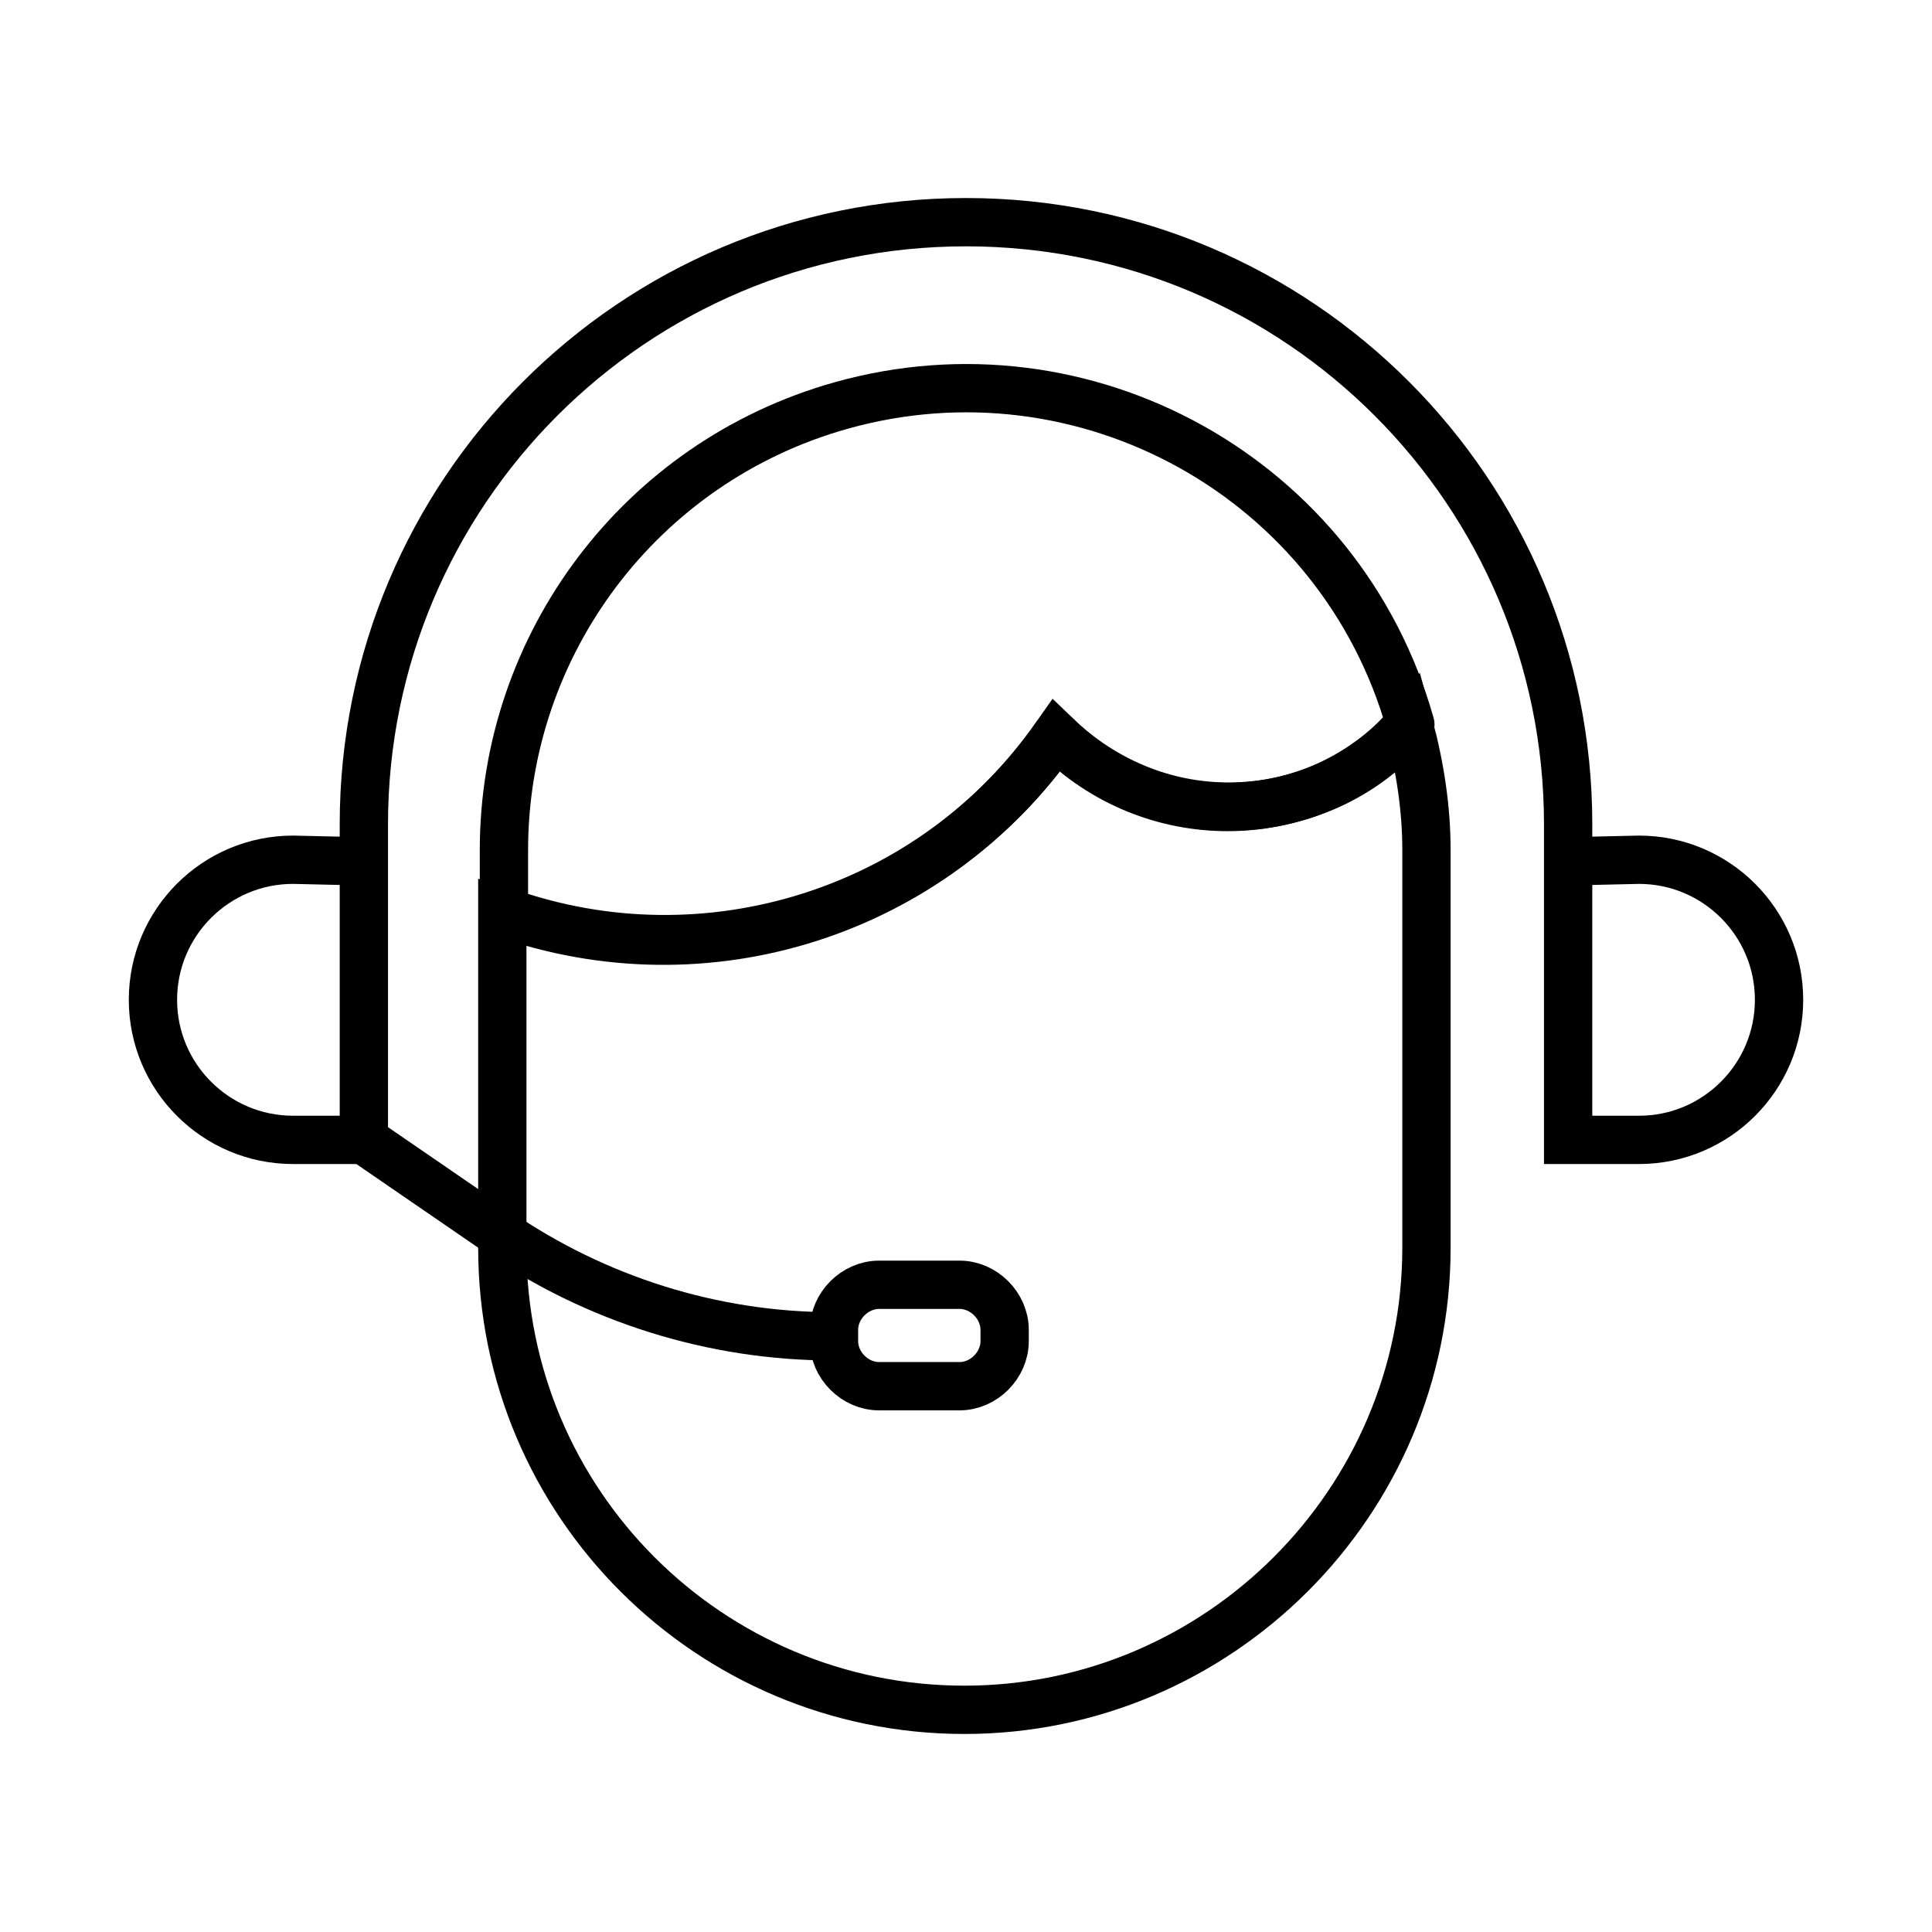
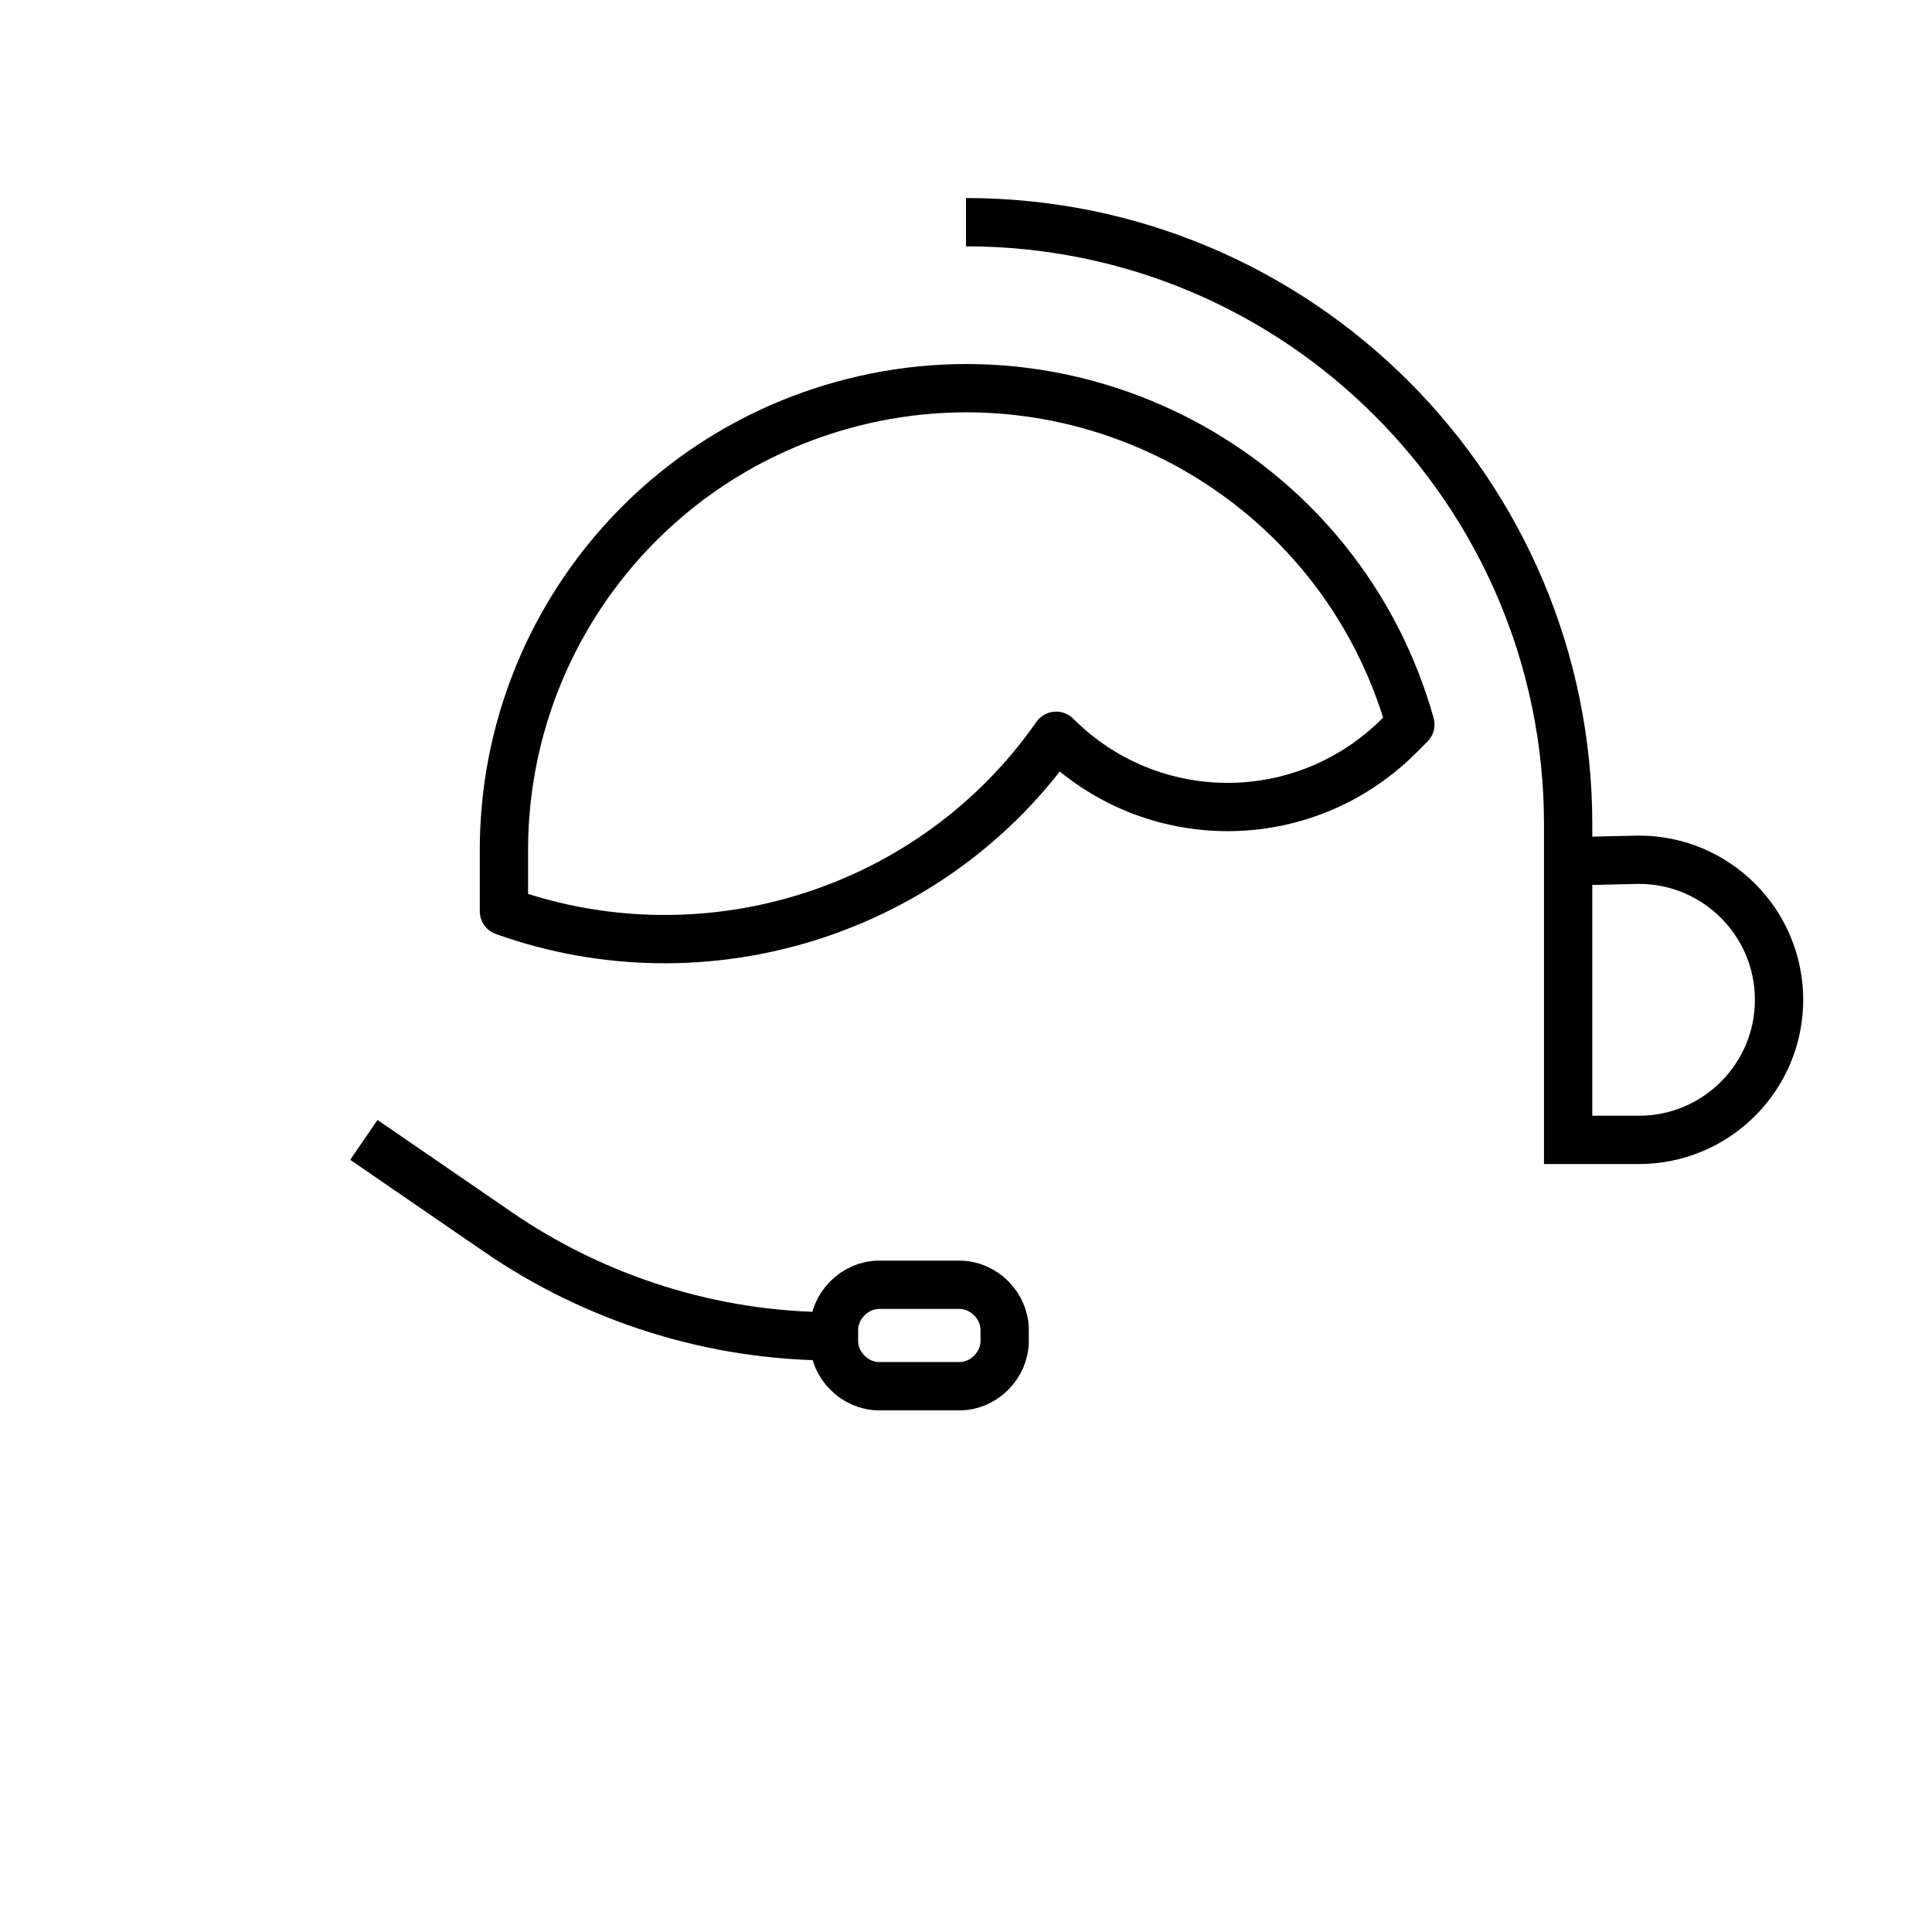
<svg xmlns="http://www.w3.org/2000/svg" version="1.1" id="v2-3_-_copie_3" x="0px" y="0px" viewBox="0 0 120 120" style="enable-background:new 0 0 120 120;" xml:space="preserve">
  <style type="text/css"> .st0{fill:none;stroke:#000000;stroke-width:3;stroke-miterlimit:10;} .st1{fill:none;stroke:#000000;stroke-width:3;stroke-linecap:round;stroke-linejoin:round;stroke-miterlimit:10;} </style>
-   <path class="st0" d="M60,13.8c-20.7,0-37.4,16.8-37.4,37.4v19.6h-4.4c-4.8,0-8.7-3.9-8.7-8.7s3.9-8.7,8.7-8.7l4.4,0.1" />
  <path class="st0" d="M60,13.8c20.7,0,37.4,16.8,37.4,37.4v19.6h4.4c4.8,0,8.7-3.9,8.7-8.7s-3.9-8.7-8.7-8.7l-4.4,0.1" />
  <path class="st0" d="M22.6,70.8l8.3,5.7C37,80.7,44.3,83,51.7,83l0,0" />
  <path class="st0" d="M54.6,79.8h5c1.5,0,2.8,1.3,2.8,2.8v0.7c0,1.5-1.3,2.8-2.8,2.8h-5c-1.5,0-2.8-1.3-2.8-2.8v-0.7 C51.8,81.1,53.1,79.8,54.6,79.8z" />
-   <path class="st0" d="M76.3,50.1c-4,0-7.8-1.6-10.7-4.4c-7.7,11-21.7,15.5-34.4,11v20.8c0,15.9,12.9,28.7,28.7,28.7 s28.7-12.9,28.7-28.7V52.8c0-2.6-0.4-5.2-1.1-7.8C84.8,48.3,80.6,50.1,76.3,50.1z" />
  <path class="st1" d="M65.6,45.7c5.9,5.9,15.4,5.9,21.3,0c0.2-0.2,0.5-0.5,0.7-0.7c-4.3-15.3-20.2-24.1-35.4-19.8 c-12.4,3.5-20.9,14.8-20.9,27.6v3.8C43.9,61.1,58,56.6,65.6,45.7L65.6,45.7z" />
</svg>